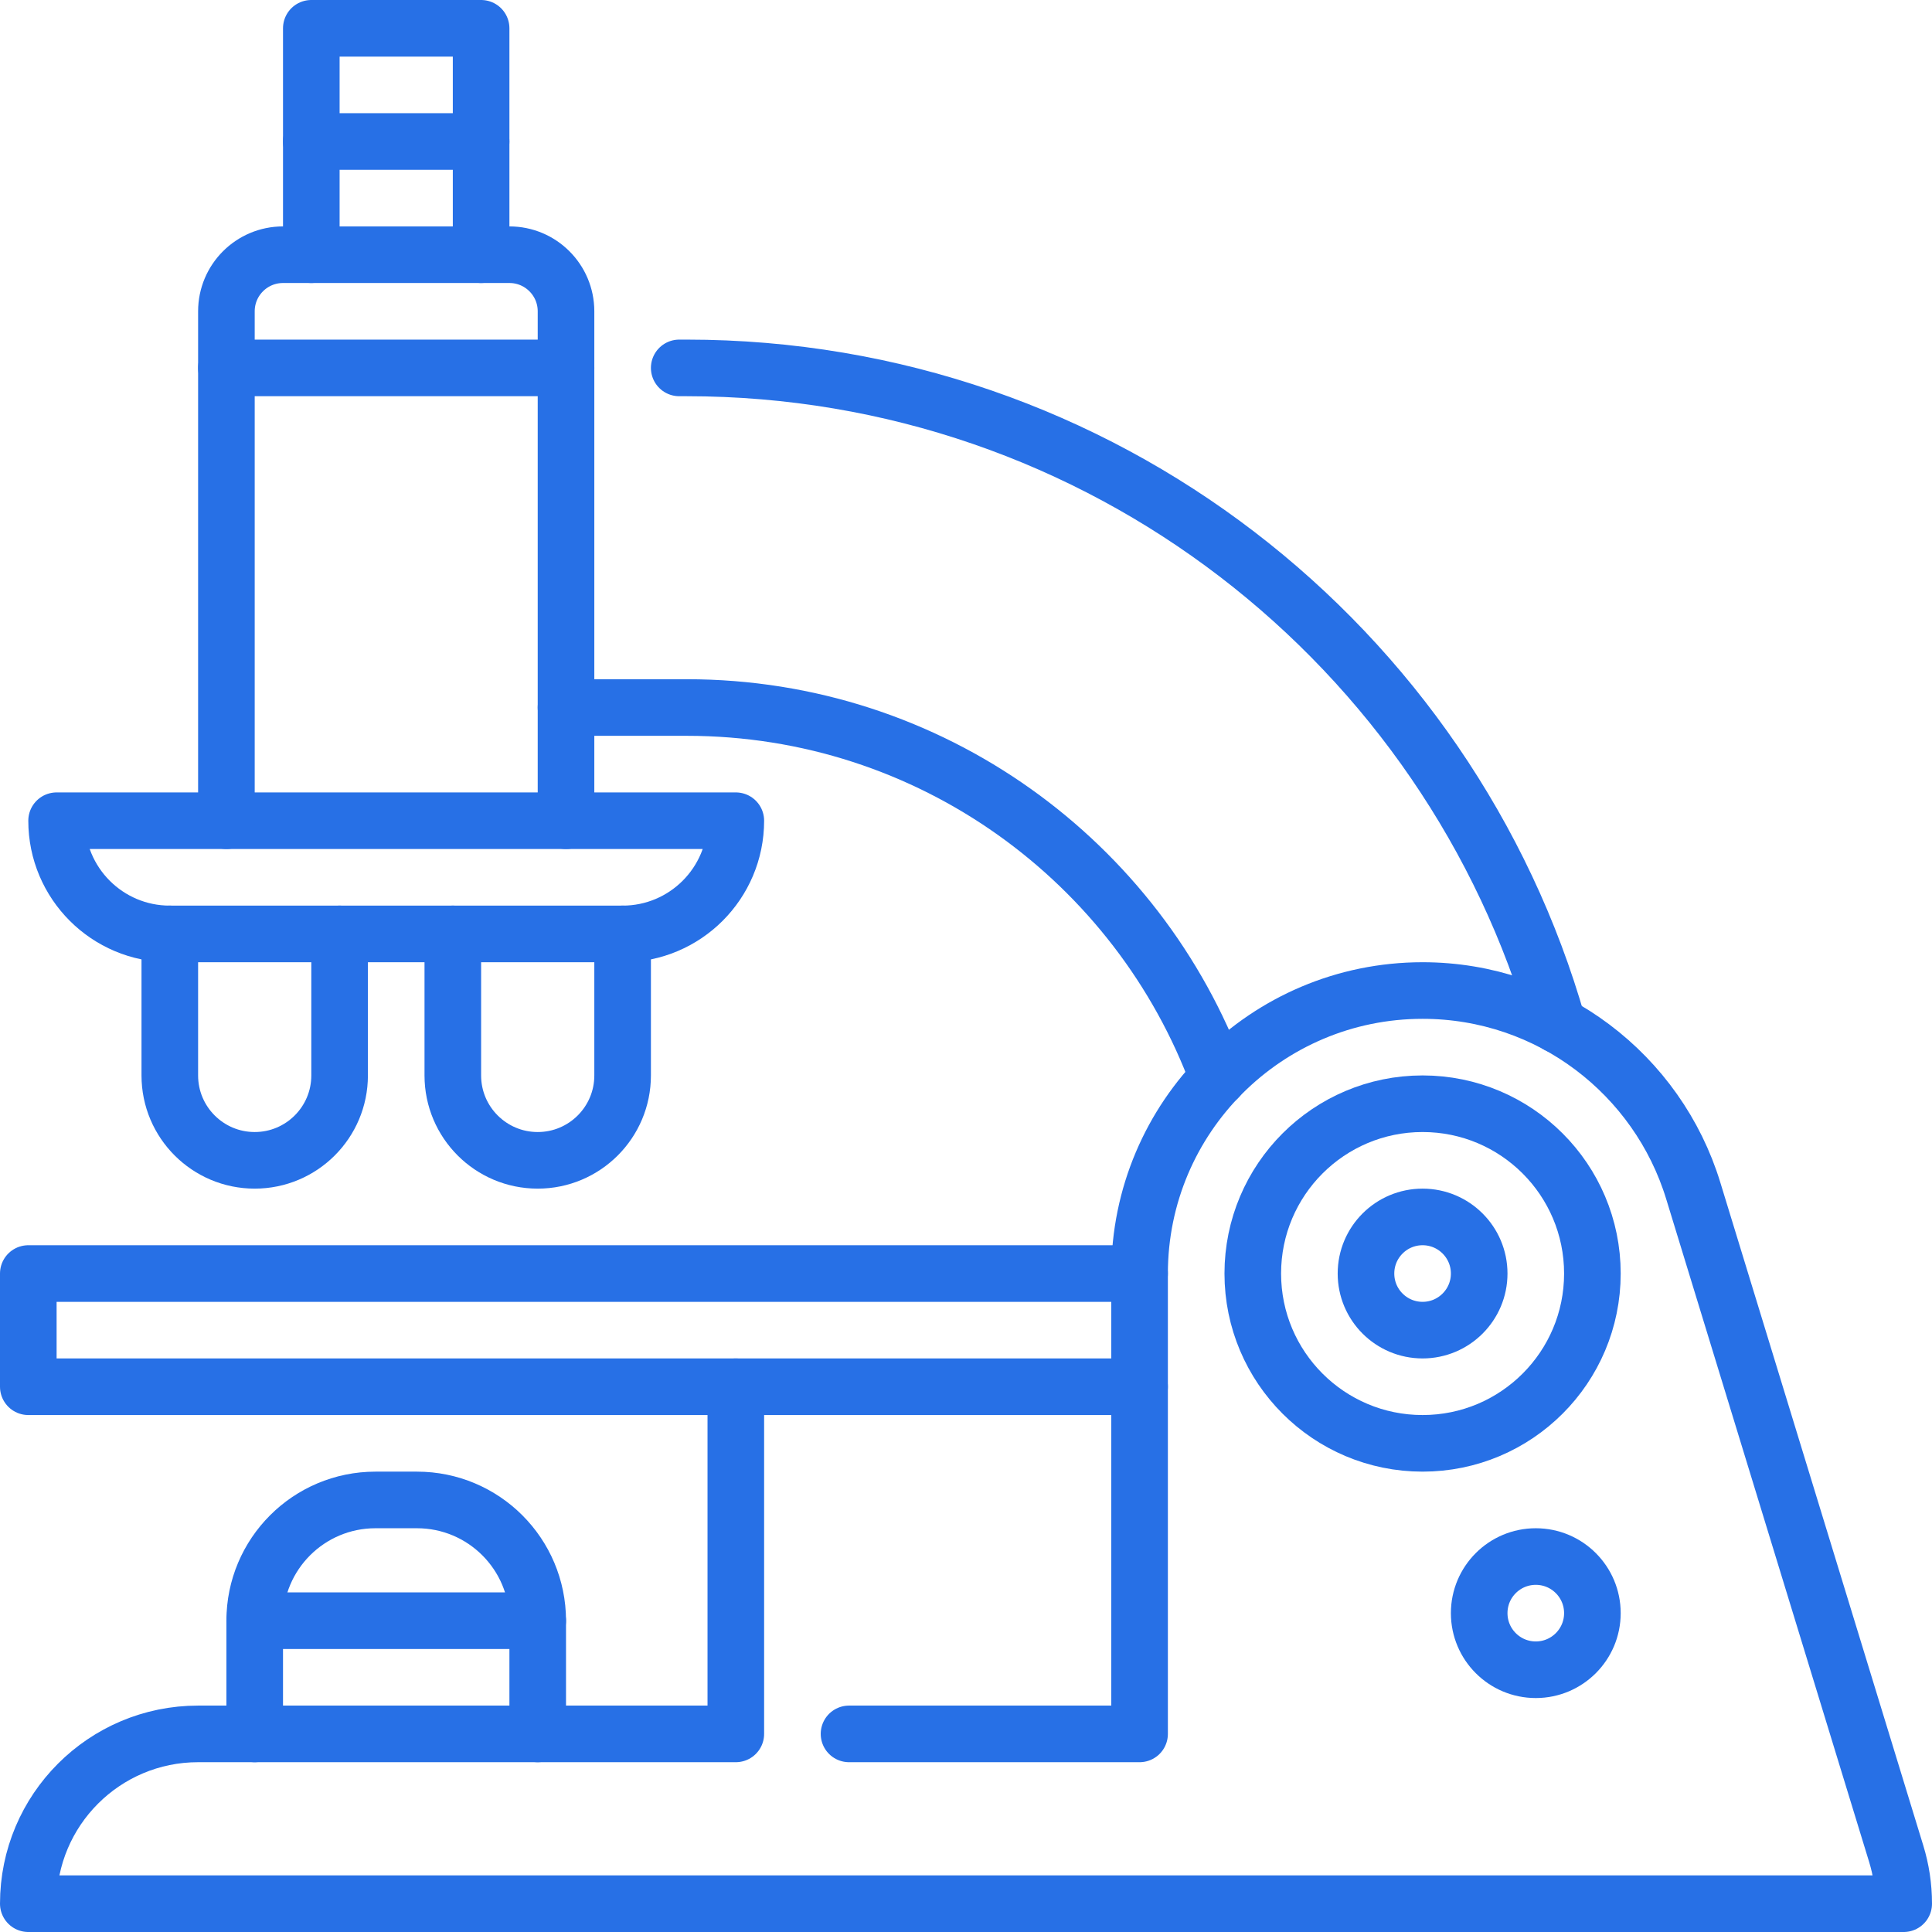
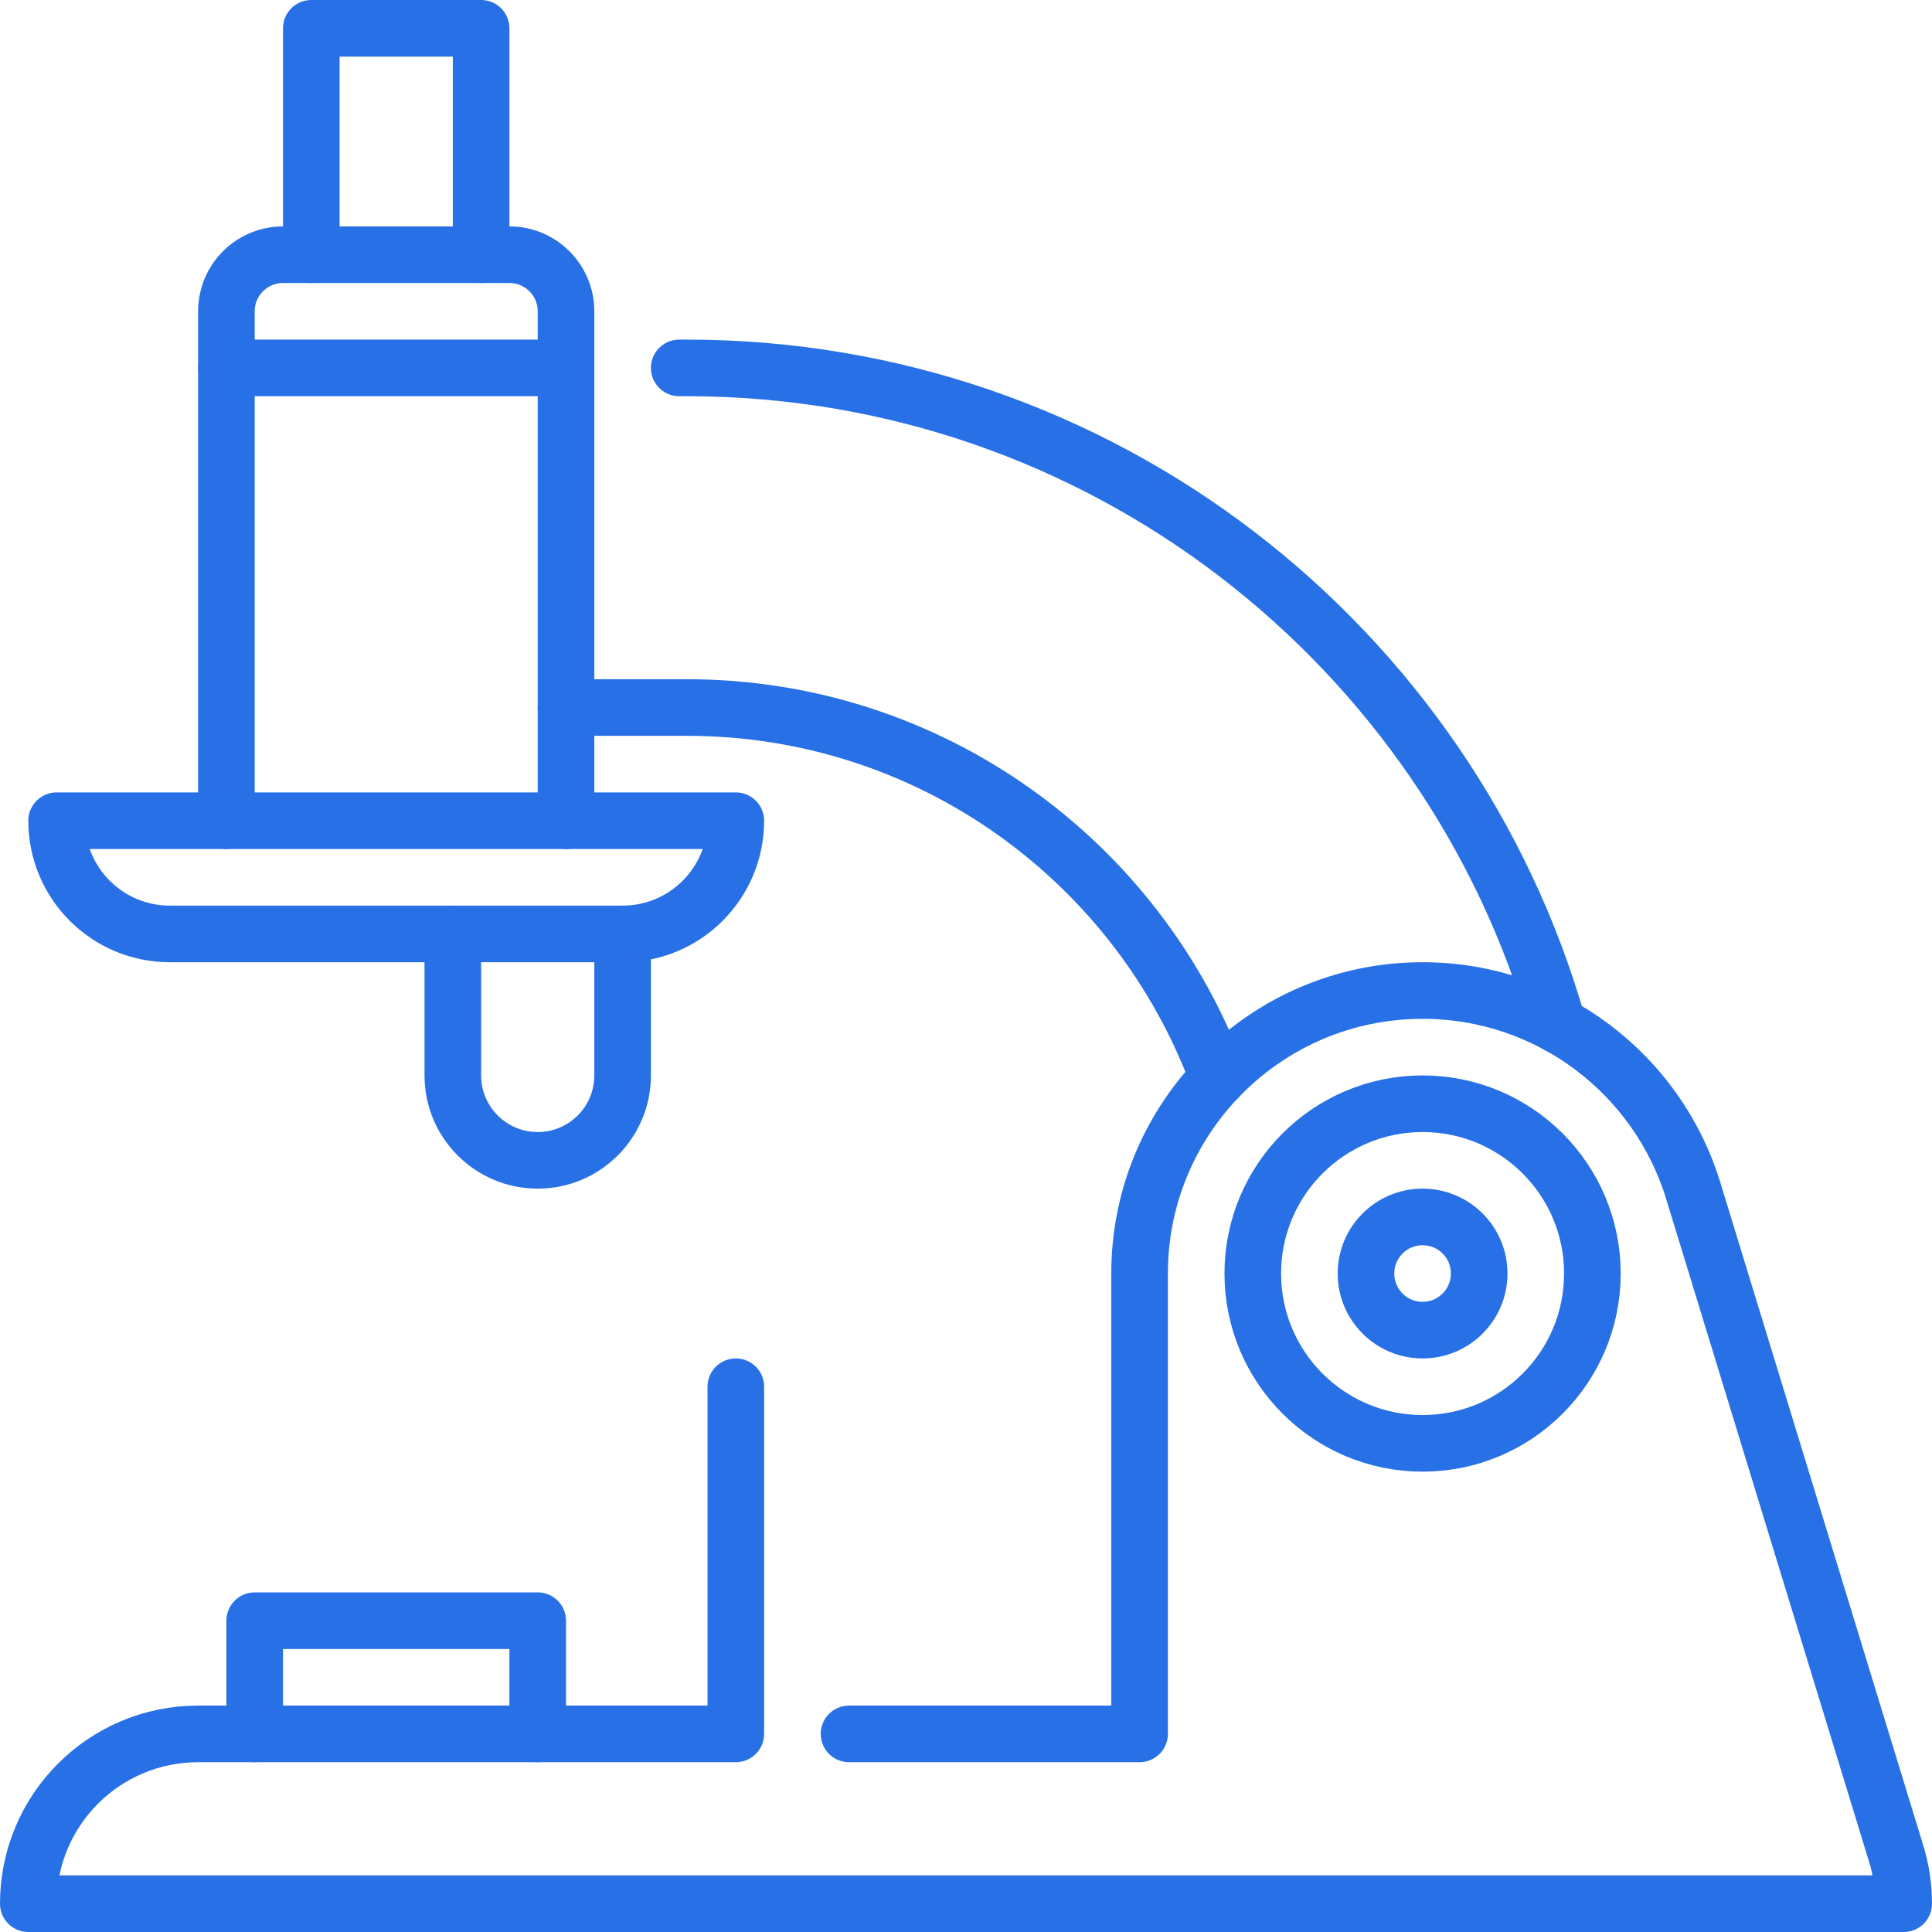
<svg xmlns="http://www.w3.org/2000/svg" width="512" height="512" x="0" y="0" viewBox="0 0 512 512" style="enable-background:new 0 0 512 512" xml:space="preserve" class="">
  <g>
    <g>
-       <path style="stroke-width:15;stroke-linecap:round;stroke-linejoin:round;stroke-miterlimit:10;" d="   M45,247.5V285c0,12.426,10.074,22.5,22.5,22.5S90,297.426,90,285v-37.5" fill="none" stroke="#2770e6" stroke-width="15" stroke-linecap="round" stroke-linejoin="round" stroke-miterlimit="10" data-original="#000000" class="" />
      <path style="stroke-width:15;stroke-linecap:round;stroke-linejoin:round;stroke-miterlimit:10;" d="   M120,247.5V285c0,12.426,10.074,22.5,22.5,22.5S165,297.426,165,285v-37.5" fill="none" stroke="#2770e6" stroke-width="15" stroke-linecap="round" stroke-linejoin="round" stroke-miterlimit="10" data-original="#000000" class="" />
      <path style="stroke-width:15;stroke-linecap:round;stroke-linejoin:round;stroke-miterlimit:10;" d="   M195,217.5c0,16.569-13.431,30-30,30H45c-16.569,0-30-13.431-30-30H195z" fill="none" stroke="#2770e6" stroke-width="15" stroke-linecap="round" stroke-linejoin="round" stroke-miterlimit="10" data-original="#000000" class="" />
-       <circle style="stroke-width:15;stroke-linecap:round;stroke-linejoin:round;stroke-miterlimit:10;" cx="407" cy="427.5" r="15" fill="none" stroke="#2770e6" stroke-width="15" stroke-linecap="round" stroke-linejoin="round" stroke-miterlimit="10" data-original="#000000" class="" />
      <polyline style="stroke-width:15;stroke-linecap:round;stroke-linejoin:round;stroke-miterlimit:10;" points="   127.5,67.5 127.5,7.5 82.5,7.5 82.5,67.5  " fill="none" stroke="#2770e6" stroke-width="15" stroke-linecap="round" stroke-linejoin="round" stroke-miterlimit="10" data-original="#000000" class="" />
      <path style="stroke-width:15;stroke-linecap:round;stroke-linejoin:round;stroke-miterlimit:10;" d="   M60,217.5v-135c0-8.284,6.716-15,15-15h60c8.284,0,15,6.716,15,15v135" fill="none" stroke="#2770e6" stroke-width="15" stroke-linecap="round" stroke-linejoin="round" stroke-miterlimit="10" data-original="#000000" class="" />
-       <line style="stroke-width:15;stroke-linecap:round;stroke-linejoin:round;stroke-miterlimit:10;" x1="82.5" y1="37.5" x2="127.5" y2="37.5" fill="none" stroke="#2770e6" stroke-width="15" stroke-linecap="round" stroke-linejoin="round" stroke-miterlimit="10" data-original="#000000" class="" />
-       <polyline style="stroke-width:15;stroke-linecap:round;stroke-linejoin:round;stroke-miterlimit:10;" points="   302,367.5 7.5,367.5 7.5,337.5 302,337.5  " fill="none" stroke="#2770e6" stroke-width="15" stroke-linecap="round" stroke-linejoin="round" stroke-miterlimit="10" data-original="#000000" class="" />
-       <path style="stroke-width:15;stroke-linecap:round;stroke-linejoin:round;stroke-miterlimit:10;" d="   M67.5,429.5c0-17.673,14.327-32,32-32h11c17.673,0,32,14.327,32,32" fill="none" stroke="#2770e6" stroke-width="15" stroke-linecap="round" stroke-linejoin="round" stroke-miterlimit="10" data-original="#000000" class="" />
      <polyline style="stroke-width:15;stroke-linecap:round;stroke-linejoin:round;stroke-miterlimit:10;" points="   67.5,459.5 67.5,429.5 142.5,429.5 142.5,459.5  " fill="none" stroke="#2770e6" stroke-width="15" stroke-linecap="round" stroke-linejoin="round" stroke-miterlimit="10" data-original="#000000" class="" />
      <path style="stroke-width:15;stroke-linecap:round;stroke-linejoin:round;stroke-miterlimit:10;" d="   M150,187.5h32c64.63,0,119.71,40.876,140.806,98.184" fill="none" stroke="#2770e6" stroke-width="15" stroke-linecap="round" stroke-linejoin="round" stroke-miterlimit="10" data-original="#000000" class="" />
      <line style="stroke-width:15;stroke-linecap:round;stroke-linejoin:round;stroke-miterlimit:10;" x1="150" y1="97.5" x2="60" y2="97.5" fill="none" stroke="#2770e6" stroke-width="15" stroke-linecap="round" stroke-linejoin="round" stroke-miterlimit="10" data-original="#000000" class="" />
      <path style="stroke-width:15;stroke-linecap:round;stroke-linejoin:round;stroke-miterlimit:10;" d="   M412.843,271.619C384.21,171.103,291.702,97.5,182,97.5h-2" fill="none" stroke="#2770e6" stroke-width="15" stroke-linecap="round" stroke-linejoin="round" stroke-miterlimit="10" data-original="#000000" class="" />
      <path style="stroke-width:15;stroke-linecap:round;stroke-linejoin:round;stroke-miterlimit:10;" d="   M195,367.5v92H52.5c-24.853,0-45,20.147-45,45h497c0-4.59-0.691-9.018-1.969-13.189l-53.808-175.776   C439.333,284.832,410.778,262.5,377,262.5c-41.421,0-75,33.579-75,75v122h-77" fill="none" stroke="#2770e6" stroke-width="15" stroke-linecap="round" stroke-linejoin="round" stroke-miterlimit="10" data-original="#000000" class="" />
      <circle style="stroke-width:15;stroke-linecap:round;stroke-linejoin:round;stroke-miterlimit:10;" cx="377" cy="337.5" r="15" fill="none" stroke="#2770e6" stroke-width="15" stroke-linecap="round" stroke-linejoin="round" stroke-miterlimit="10" data-original="#000000" class="" />
      <circle style="stroke-width:15;stroke-linecap:round;stroke-linejoin:round;stroke-miterlimit:10;" cx="377" cy="337.5" r="45" fill="none" stroke="#2770e6" stroke-width="15" stroke-linecap="round" stroke-linejoin="round" stroke-miterlimit="10" data-original="#000000" class="" />
    </g>
  </g>
</svg>